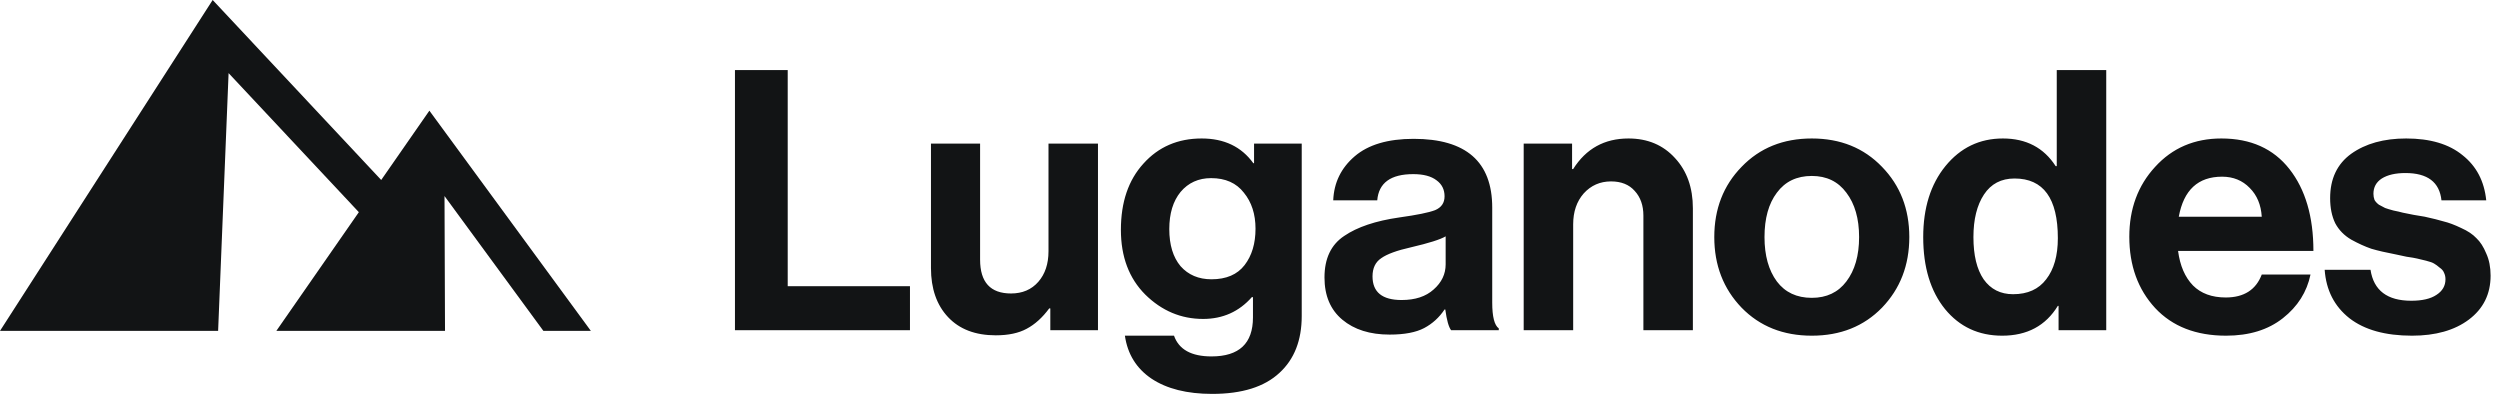
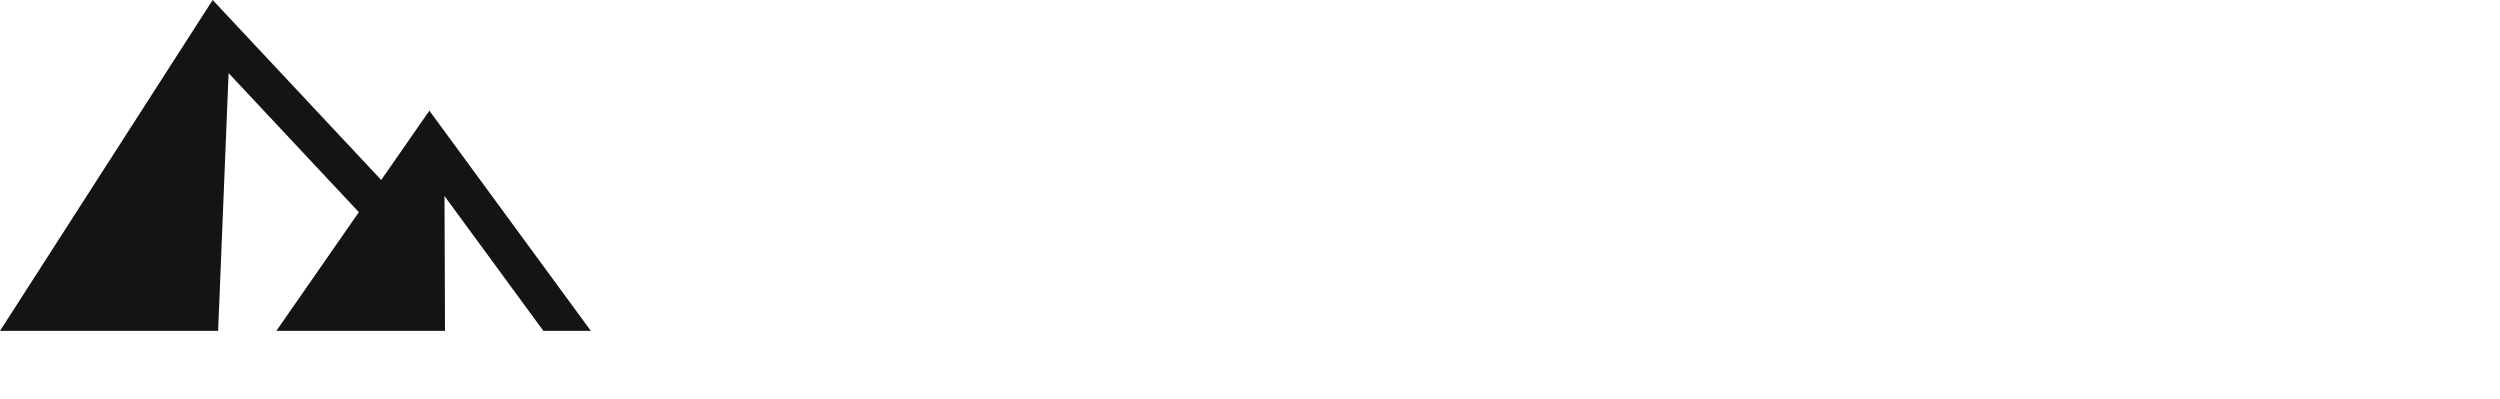
<svg xmlns="http://www.w3.org/2000/svg" width="238" height="38" viewBox="0 0 238 38" fill="none">
  <path d="M20.505 31.5H20.765L20.776 31.236L21.762 6.96L34.162 20.199L26.609 31.066L26.308 31.5H26.83H42.093H42.365L42.364 31.224L42.317 18.663L51.649 31.389L51.73 31.5H51.866H55.711H56.25L55.928 31.061L41.1 10.84L40.877 10.535L40.662 10.845L36.291 17.134L20.482 0.252L20.246 0L20.059 0.291L0.274 31.074L0 31.5H0.5H20.505Z" fill="#121415" />
-   <path d="M69.968 31.437V6.67H74.99V27.246H86.629V31.437H69.968ZM104.527 31.437H99.99V29.359H99.886C99.239 30.236 98.523 30.883 97.738 31.299C96.976 31.714 95.995 31.922 94.794 31.922C92.854 31.922 91.342 31.345 90.256 30.19C89.171 29.036 88.628 27.477 88.628 25.514V13.668H93.305V24.717C93.305 26.865 94.286 27.939 96.249 27.939C97.334 27.939 98.2 27.569 98.847 26.83C99.493 26.091 99.817 25.122 99.817 23.921V13.668H104.527V31.437ZM115.403 37.499C113.001 37.499 111.073 37.014 109.618 36.044C108.186 35.074 107.344 33.712 107.09 31.957H111.766C112.228 33.273 113.417 33.931 115.334 33.931C117.966 33.931 119.282 32.696 119.282 30.225V28.285H119.179C117.955 29.671 116.407 30.363 114.537 30.363C112.435 30.363 110.6 29.59 109.029 28.043C107.482 26.495 106.709 24.44 106.709 21.877C106.709 19.244 107.424 17.143 108.856 15.573C110.288 13.979 112.135 13.183 114.398 13.183C116.546 13.183 118.186 13.968 119.317 15.538H119.386V13.668H123.924V30.086C123.924 32.396 123.22 34.197 121.811 35.49C120.379 36.829 118.243 37.499 115.403 37.499ZM115.334 26.588C116.742 26.588 117.793 26.137 118.486 25.237C119.179 24.336 119.525 23.182 119.525 21.773C119.525 20.387 119.155 19.244 118.416 18.344C117.701 17.42 116.661 16.958 115.299 16.958C114.098 16.958 113.128 17.397 112.389 18.274C111.673 19.152 111.316 20.33 111.316 21.808C111.316 23.309 111.673 24.486 112.389 25.341C113.128 26.172 114.11 26.588 115.334 26.588ZM138.146 31.437C137.915 31.137 137.73 30.479 137.592 29.463H137.522C137.014 30.225 136.368 30.814 135.583 31.23C134.797 31.645 133.7 31.853 132.292 31.853C130.421 31.853 128.92 31.38 127.789 30.433C126.657 29.486 126.091 28.147 126.091 26.415C126.091 24.613 126.715 23.297 127.962 22.466C129.209 21.611 130.964 21.023 133.227 20.699C134.89 20.468 136.021 20.237 136.622 20.006C137.222 19.752 137.522 19.314 137.522 18.69C137.522 18.044 137.268 17.535 136.76 17.166C136.252 16.773 135.513 16.577 134.543 16.577C132.396 16.577 131.253 17.409 131.114 19.071H126.923C126.992 17.385 127.673 15.988 128.967 14.88C130.26 13.771 132.13 13.217 134.578 13.217C139.566 13.217 142.06 15.399 142.06 19.764V28.805C142.06 30.144 142.268 30.964 142.684 31.264V31.437H138.146ZM133.435 28.562C134.728 28.562 135.744 28.227 136.483 27.558C137.245 26.888 137.626 26.091 137.626 25.168V22.5C137.118 22.801 136.021 23.147 134.336 23.54C132.996 23.84 132.049 24.186 131.495 24.579C130.941 24.948 130.664 25.526 130.664 26.311C130.664 27.812 131.588 28.562 133.435 28.562ZM149.662 13.668V16.092H149.766C150.99 14.152 152.745 13.183 155.031 13.183C156.855 13.183 158.333 13.806 159.465 15.053C160.596 16.277 161.162 17.87 161.162 19.833V31.437H156.451V20.526C156.451 19.556 156.174 18.771 155.62 18.171C155.089 17.57 154.338 17.27 153.368 17.27C152.329 17.27 151.463 17.651 150.77 18.413C150.101 19.175 149.766 20.157 149.766 21.357V31.437H145.055V13.668H149.662ZM179.168 29.29C177.436 31.068 175.208 31.957 172.483 31.957C169.758 31.957 167.53 31.068 165.798 29.29C164.066 27.488 163.2 25.248 163.2 22.57C163.2 19.891 164.066 17.663 165.798 15.884C167.53 14.083 169.758 13.183 172.483 13.183C175.208 13.183 177.436 14.083 179.168 15.884C180.9 17.663 181.766 19.891 181.766 22.57C181.766 25.248 180.9 27.488 179.168 29.29ZM172.483 28.354C173.892 28.354 174.989 27.835 175.774 26.796C176.582 25.733 176.986 24.325 176.986 22.57C176.986 20.815 176.582 19.406 175.774 18.344C174.989 17.282 173.892 16.75 172.483 16.75C171.051 16.75 169.943 17.282 169.158 18.344C168.373 19.383 167.98 20.792 167.98 22.57C167.98 24.325 168.373 25.733 169.158 26.796C169.943 27.835 171.051 28.354 172.483 28.354ZM190.607 31.957C188.367 31.957 186.554 31.114 185.169 29.428C183.783 27.719 183.09 25.433 183.09 22.57C183.09 19.799 183.795 17.547 185.203 15.815C186.635 14.06 188.459 13.183 190.676 13.183C192.893 13.183 194.567 14.06 195.699 15.815H195.803V6.67H200.514V31.437H195.976V29.116H195.907C194.752 31.01 192.985 31.957 190.607 31.957ZM191.646 28.008C193.032 28.008 194.082 27.535 194.798 26.588C195.537 25.641 195.907 24.336 195.907 22.674C195.907 18.886 194.533 16.993 191.785 16.993C190.514 16.993 189.545 17.501 188.875 18.517C188.205 19.533 187.87 20.884 187.87 22.57C187.87 24.302 188.194 25.641 188.84 26.588C189.51 27.535 190.445 28.008 191.646 28.008ZM211.924 31.957C209.06 31.957 206.809 31.079 205.169 29.324C203.53 27.546 202.71 25.283 202.71 22.535C202.71 19.879 203.53 17.663 205.169 15.884C206.809 14.083 208.91 13.183 211.474 13.183C214.268 13.183 216.427 14.152 217.951 16.092C219.475 18.032 220.237 20.63 220.237 23.886H207.352C207.536 25.295 208.01 26.392 208.772 27.177C209.534 27.939 210.573 28.32 211.889 28.32C213.621 28.32 214.764 27.592 215.319 26.137H219.96C219.614 27.8 218.736 29.186 217.328 30.294C215.919 31.403 214.118 31.957 211.924 31.957ZM211.543 16.82C209.257 16.82 207.883 18.09 207.421 20.63H215.319C215.249 19.498 214.868 18.586 214.175 17.893C213.483 17.178 212.605 16.82 211.543 16.82ZM229.623 31.957C227.082 31.957 225.096 31.403 223.665 30.294C222.233 29.163 221.448 27.627 221.309 25.687H225.674C225.974 27.65 227.267 28.631 229.553 28.631C230.592 28.631 231.389 28.447 231.943 28.077C232.521 27.708 232.809 27.211 232.809 26.588C232.809 26.357 232.763 26.149 232.671 25.964C232.601 25.78 232.463 25.618 232.255 25.479C232.07 25.318 231.897 25.191 231.736 25.098C231.597 25.006 231.343 24.914 230.973 24.821C230.604 24.729 230.315 24.66 230.107 24.613C229.923 24.567 229.588 24.509 229.103 24.44C228.641 24.348 228.318 24.279 228.133 24.232C227.163 24.048 226.366 23.863 225.743 23.678C225.143 23.47 224.508 23.182 223.838 22.812C223.168 22.42 222.66 21.9 222.314 21.253C221.99 20.584 221.829 19.787 221.829 18.863C221.829 17.016 222.498 15.607 223.838 14.637C225.2 13.668 226.944 13.183 229.068 13.183C231.354 13.183 233.144 13.714 234.437 14.776C235.754 15.815 236.504 17.247 236.689 19.071H232.428C232.244 17.339 231.1 16.473 228.999 16.473C228.052 16.473 227.302 16.646 226.747 16.993C226.216 17.339 225.951 17.824 225.951 18.448C225.951 18.655 225.985 18.852 226.055 19.037C226.147 19.198 226.286 19.348 226.47 19.487C226.678 19.602 226.875 19.706 227.059 19.799C227.244 19.868 227.51 19.949 227.856 20.041C228.202 20.11 228.503 20.18 228.757 20.249C229.011 20.295 229.357 20.364 229.796 20.457C230.234 20.526 230.581 20.584 230.835 20.63C231.574 20.792 232.174 20.942 232.636 21.08C233.121 21.196 233.675 21.404 234.299 21.704C234.922 21.981 235.407 22.304 235.754 22.674C236.123 23.02 236.435 23.505 236.689 24.128C236.966 24.729 237.105 25.433 237.105 26.241C237.105 27.997 236.412 29.394 235.026 30.433C233.664 31.449 231.863 31.957 229.623 31.957Z" fill="#121415" />
</svg>